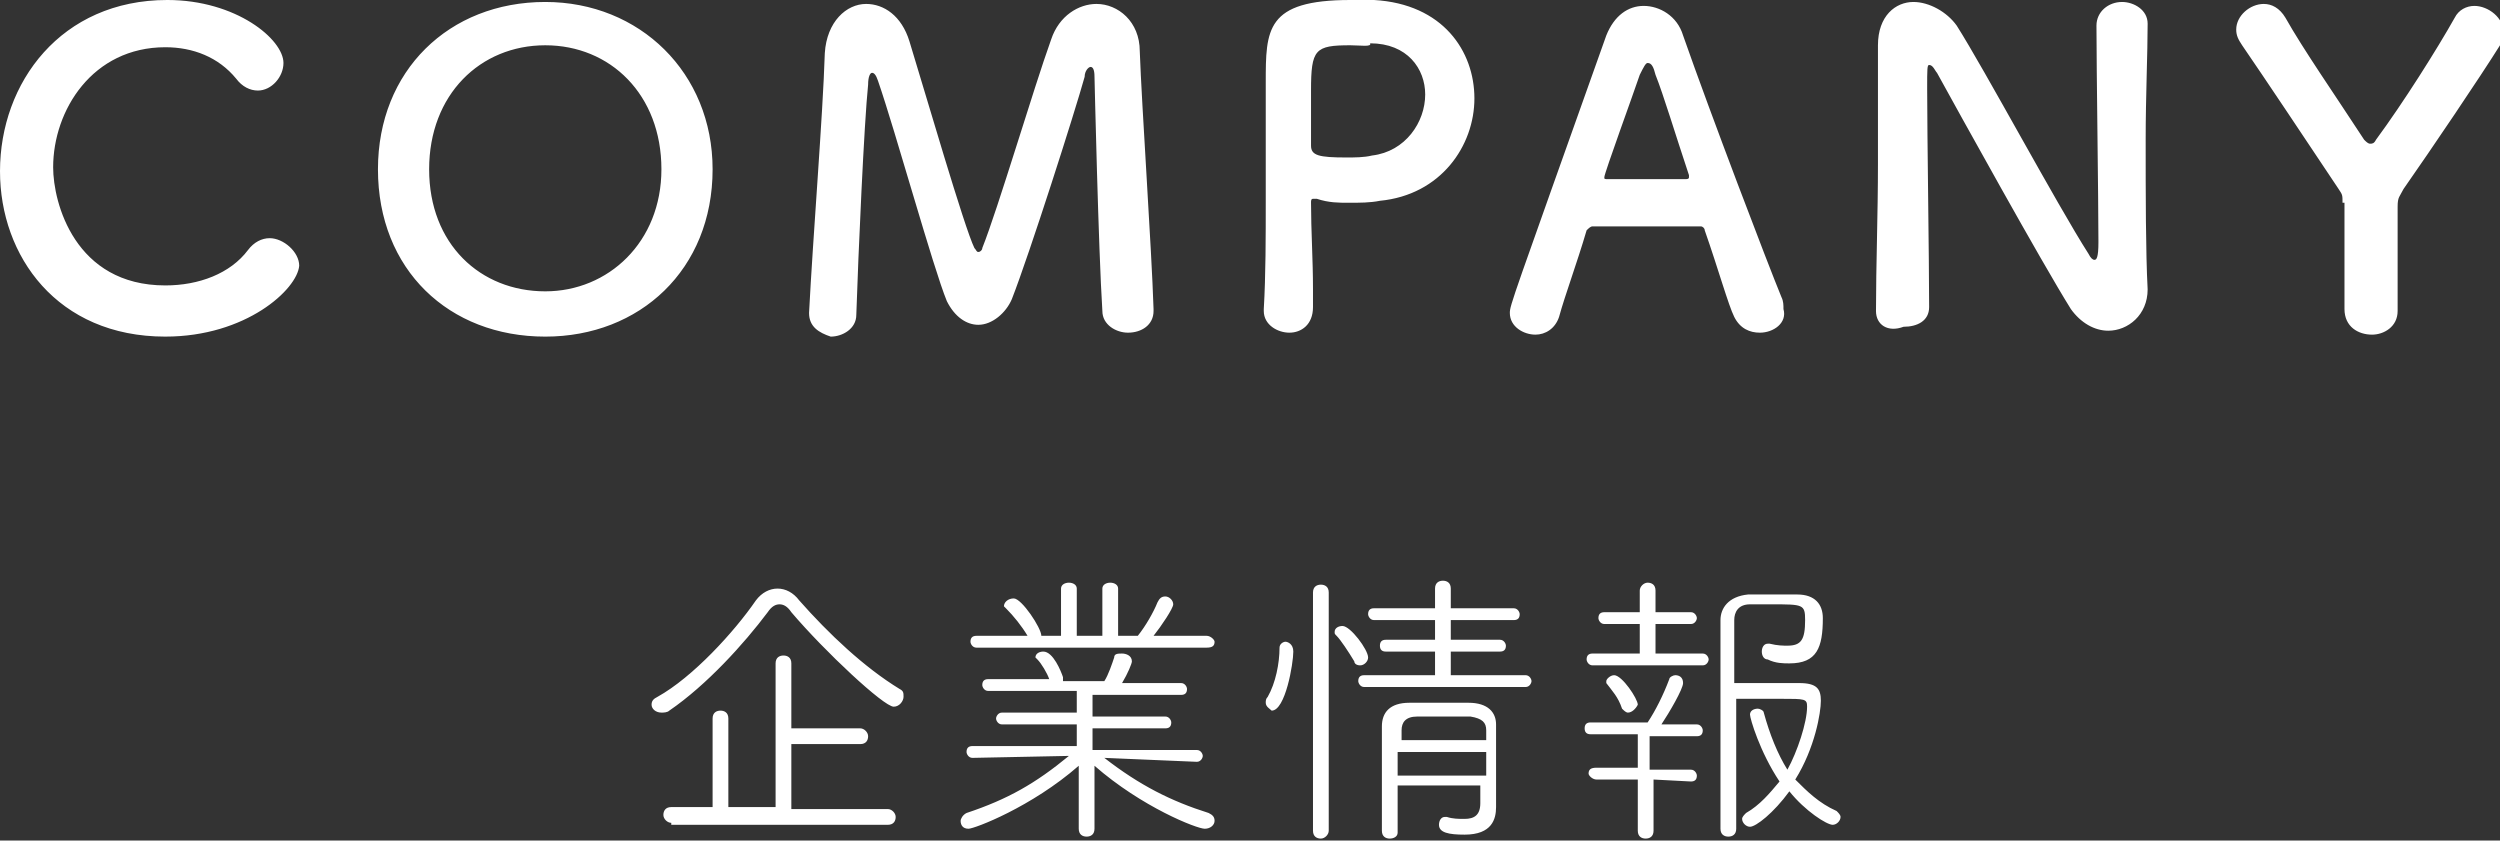
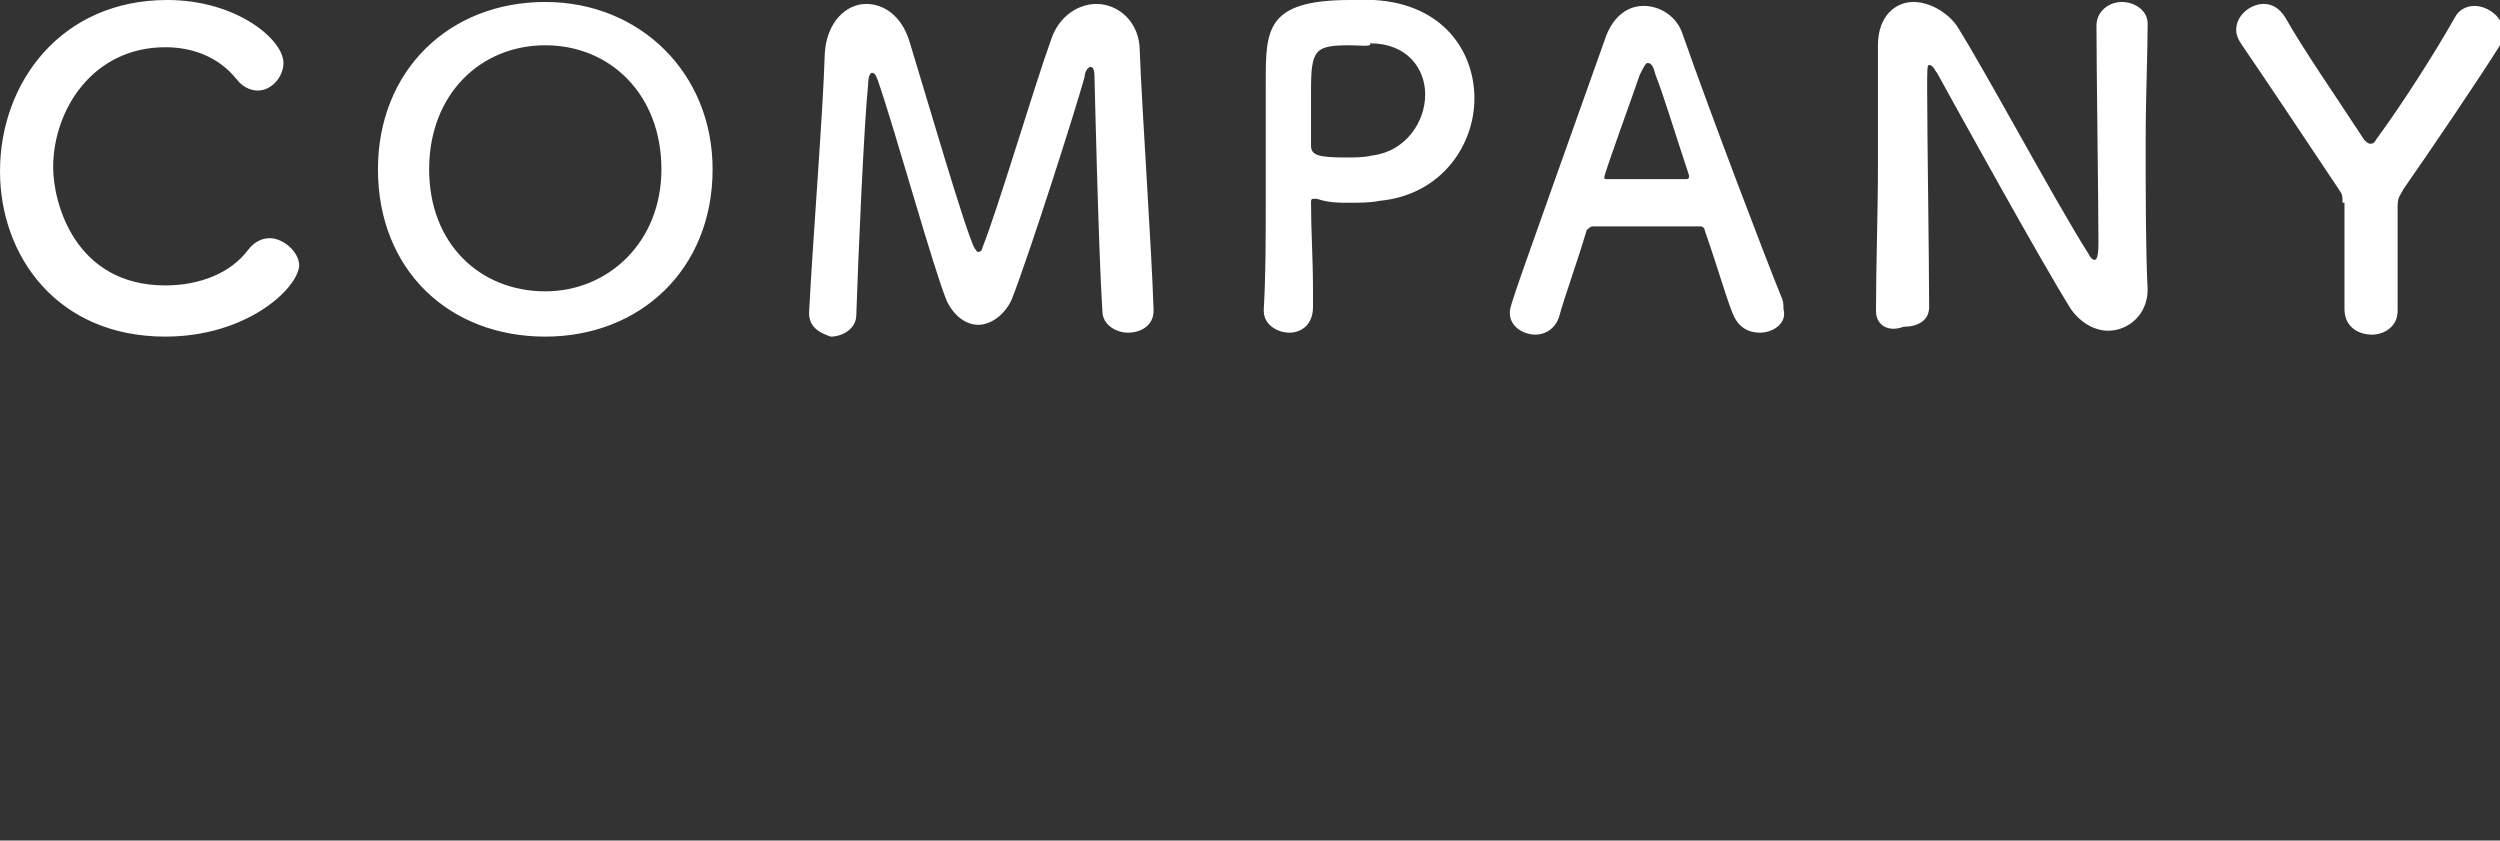
<svg xmlns="http://www.w3.org/2000/svg" id="レイヤー_1" width="127" height="42.7">
  <rect width="100%" height="100%" fill="#333333" stroke="none" />
  <style>.st0{enable-background:new}.st1{fill:#fff}</style>
  <g id="グループ化_1313">
    <g class="st0">
      <path class="st1" d="M243.4 5336.1c-5.5 0-8.4-4.1-8.4-8.4 0-4.5 3.1-8.7 8.5-8.7 3.5 0 5.9 2 5.9 3.2 0 .7-.6 1.4-1.3 1.4-.4 0-.8-.2-1.1-.6-.9-1.1-2.2-1.6-3.6-1.6-3.7 0-5.7 3.2-5.7 6.1 0 1.8 1.1 6 5.7 6 1.7 0 3.3-.6 4.2-1.8.3-.4.7-.6 1.1-.6.7 0 1.5.7 1.5 1.4-.1 1.2-2.7 3.6-6.8 3.6zM254.2 5327.6c0-5 3.6-8.5 8.5-8.5 4.8 0 8.5 3.6 8.5 8.5 0 5.1-3.7 8.5-8.5 8.5-4.9 0-8.5-3.4-8.5-8.5zm14.4 0c0-3.8-2.6-6.3-5.9-6.3-3.3 0-5.9 2.5-5.9 6.3s2.6 6.2 5.9 6.2c3.2 0 5.9-2.5 5.9-6.2zM276.1 5334.9c.2-3.9.7-10 .8-13.2.1-1.6 1.1-2.5 2.1-2.5.9 0 1.8.6 2.2 1.9.8 2.6 2.8 9.5 3.3 10.5.1.1.1.2.2.2s.2-.1.2-.2c.8-2 2.6-8.1 3.5-10.6.4-1.2 1.4-1.8 2.3-1.8 1.1 0 2.2.9 2.2 2.4.1 2.8.6 10 .7 13.1v.1c0 .7-.6 1.1-1.3 1.1-.6 0-1.3-.4-1.3-1.1-.2-3.1-.4-11.9-.4-11.9 0-.4-.1-.5-.2-.5s-.3.2-.3.5c-.5 1.8-2.8 9-3.7 11.3-.3.7-1 1.3-1.7 1.3-.6 0-1.2-.4-1.6-1.2-.7-1.7-2.6-8.6-3.5-11.2-.1-.3-.2-.4-.3-.4-.1 0-.2.2-.2.6-.2 1.9-.5 8.6-.6 11.7 0 .7-.7 1.1-1.3 1.1-.6-.2-1.1-.5-1.1-1.2zM300.5 5335.9c-.6 0-1.3-.4-1.3-1.1v-.1c.1-1.7.1-3.7.1-5.5v-6c0-2.7 0-4.2 4.3-4.2h1.2c3.5.2 5.1 2.6 5.1 5s-1.7 4.9-4.8 5.2c-.5.1-1 .1-1.6.1-.5 0-1 0-1.6-.2h-.2c-.1 0-.1.1-.1.2 0 1.4.1 2.9.1 4.4v.9c0 .9-.6 1.3-1.2 1.3zm3.1-14.6c-1.8 0-2 .2-2 2.3v2.8c0 .5.4.6 1.8.6.4 0 .9 0 1.3-.1 1.7-.2 2.7-1.7 2.7-3.1 0-1.3-.9-2.6-2.8-2.6.1.2-.5.1-1 .1zM324.4 5335.9c-.5 0-1-.2-1.3-.8-.3-.6-.8-2.4-1.5-4.4 0-.1-.1-.2-.2-.2h-5.5c-.1 0-.2.1-.3.2-.5 1.7-1.1 3.3-1.4 4.4-.2.6-.7.9-1.2.9-.6 0-1.3-.4-1.3-1.1 0-.4.1-.6 4.9-14.1.4-1 1.1-1.5 1.9-1.5.8 0 1.7.5 2 1.5 1.4 4 4.3 11.6 5 13.3.1.2.1.4.1.6.2.7-.5 1.2-1.2 1.2zm-3.6-8c-.7-2.1-1.3-4.1-1.7-5.1-.1-.4-.2-.6-.4-.6-.1 0-.2.2-.4.6-.3.9-1.8 5-1.8 5.2 0 .1 0 .1.2.1h3.9c.1 0 .2 0 .2-.1v-.1zM330.3 5334.8c0-2.3.1-4.9.1-7.5v-5.9-.1c0-1.5.9-2.2 1.8-2.2.8 0 1.7.5 2.2 1.2 1.4 2.2 5.1 9.1 6.7 11.6.1.2.2.3.3.3.1 0 .2-.1.2-.9 0-2.1-.1-8.9-.1-11 0-.7.6-1.2 1.3-1.2.6 0 1.3.4 1.3 1.1 0 1.5-.1 3.7-.1 5.9 0 2.8 0 5.7.1 7.6 0 1.3-1 2.1-2 2.1-.7 0-1.4-.4-1.9-1.1-1.5-2.4-5.7-10-6.8-12-.1-.1-.2-.4-.4-.4-.1 0-.1.2-.1 1.2 0 2.3.1 8.8.1 11.1 0 .7-.6 1-1.3 1-.8.3-1.4-.1-1.4-.8zM354 5329.3c0-.4 0-.4-.2-.7-1.6-2.4-3.8-5.7-4.9-7.3-.2-.3-.3-.5-.3-.8 0-.7.7-1.3 1.4-1.3.4 0 .8.2 1.1.7.9 1.6 2.5 3.9 4 6.2.1.1.2.2.3.2.1 0 .2 0 .3-.2 1.4-1.9 3.1-4.6 4-6.2.2-.4.6-.6 1-.6.7 0 1.5.6 1.5 1.4 0 .2-.1.4-.2.6-1 1.6-3.5 5.3-4.9 7.3-.2.4-.3.4-.3.9v5.3c0 .8-.7 1.2-1.3 1.2-.7 0-1.4-.4-1.4-1.3v-5.4z" transform="translate(-235 -5319)" />
    </g>
    <g class="st0">
-       <path class="st1" d="M275.2 5350.1c-.2-.3-.4-.4-.6-.4-.2 0-.4.1-.6.4-1.2 1.6-3.1 3.7-5 5-.1.1-.3.1-.4.1-.3 0-.5-.2-.5-.4s.1-.3.3-.4c1.8-1 3.9-3.3 5-4.9.3-.4.7-.6 1.1-.6.4 0 .8.2 1.1.6 1.5 1.7 3.3 3.4 5.1 4.5.2.1.2.2.2.4s-.2.5-.5.5c-.5 0-3.5-2.8-5.2-4.8zm-6.1 10.7c-.2 0-.4-.2-.4-.4s.1-.4.4-.4h2.1v-4.5c0-.3.2-.4.4-.4s.4.1.4.4v4.5h2.4v-7.3c0-.3.2-.4.4-.4s.4.1.4.4v3.3h3.5c.2 0 .4.2.4.4s-.1.4-.4.4h-3.5v3.3h4.9c.2 0 .4.2.4.4s-.1.4-.4.4h-11zM291.1 5357.5c1.8 1.4 3.4 2.2 5.3 2.8.2.1.3.2.3.4s-.2.4-.5.4c-.4 0-3.2-1.1-5.6-3.2v3.2c0 .3-.2.4-.4.4s-.4-.1-.4-.4v-3.2c-2.4 2.1-5.3 3.2-5.6 3.2-.3 0-.4-.2-.4-.4 0-.1.1-.3.3-.4 2.1-.7 3.5-1.5 5.2-2.9l-4.9.1c-.2 0-.3-.2-.3-.3 0-.2.1-.3.3-.3h5.3v-1.1h-3.8c-.2 0-.3-.2-.3-.3 0-.1.1-.3.3-.3h3.8v-1.1h-4.5c-.2 0-.3-.2-.3-.3 0-.2.1-.3.3-.3h3.1c-.1-.3-.4-.8-.6-1l-.1-.1c0-.2.2-.3.4-.3.5 0 .9 1 1 1.3v.2h2.1c.2-.3.4-.9.5-1.2 0-.2.2-.2.4-.2s.5.1.5.4c0 .1-.2.6-.5 1.1h3c.2 0 .3.2.3.3 0 .2-.1.3-.3.3h-4.5v1.1h3.7c.2 0 .3.2.3.3 0 .2-.1.3-.3.3h-3.7v1.1h5.3c.2 0 .3.2.3.3s-.1.3-.3.3l-4.7-.2zm-6.5-5.6c-.2 0-.3-.2-.3-.3 0-.2.1-.3.3-.3h2.6c-.3-.5-.7-1-1.1-1.4l-.1-.1c0-.2.2-.4.5-.4.4 0 1.4 1.5 1.4 1.9h1v-2.4c0-.2.2-.3.4-.3s.4.1.4.3v2.4h1.3v-2.4c0-.2.2-.3.4-.3s.4.1.4.3v2.4h1c.4-.5.8-1.2 1-1.7.1-.2.2-.3.4-.3s.4.2.4.4-.6 1.1-1 1.6h2.7c.2 0 .4.2.4.3 0 .2-.1.3-.4.3h-11.7zM299.3 5354.7c0-.1 0-.2.1-.3.4-.7.6-1.7.6-2.5 0-.2.2-.3.3-.3.1 0 .4.1.4.5 0 .6-.4 3-1.1 3-.1-.1-.3-.2-.3-.4zm2.4-5.6c0-.3.2-.4.4-.4s.4.1.4.4v12.1c0 .2-.2.4-.4.4s-.4-.1-.4-.4v-12.1zm2.1 3.5c-.3-.5-.7-1.1-.9-1.3-.1-.1-.1-.1-.1-.2 0-.2.2-.3.4-.3.4 0 1.3 1.2 1.3 1.6 0 .2-.2.4-.4.4s-.3-.1-.3-.2zm.5 1.3c-.2 0-.3-.2-.3-.3 0-.2.1-.3.3-.3h3.6v-1.2h-2.5c-.2 0-.3-.1-.3-.3s.1-.3.3-.3h2.5v-1h-3.1c-.2 0-.3-.2-.3-.3 0-.2.1-.3.3-.3h3.1v-1c0-.3.2-.4.4-.4s.4.1.4.4v1h3.2c.2 0 .3.2.3.3 0 .2-.1.3-.3.3h-3.2v1h2.5c.2 0 .3.2.3.3 0 .2-.1.3-.3.3h-2.5v1.2h3.8c.2 0 .3.2.3.3 0 .1-.1.3-.3.3h-8.2zm6.2 5H306v2.4c0 .2-.2.3-.4.3s-.4-.1-.4-.4v-2.7-2.6c0-.7.4-1.2 1.4-1.2h3c1 0 1.4.5 1.4 1.1V5360c0 .6-.2 1.4-1.6 1.4-.8 0-1.3-.1-1.3-.5 0-.2.1-.4.3-.4h.1c.3.1.6.1.9.1.5 0 .8-.2.8-.8v-.9zm-4.5-1.7v1.2h4.5v-1.2H306zm4.5-.6v-.5c0-.4-.2-.6-.8-.7H307c-.6 0-.8.3-.8.7v.5h4.3zM318.6 5352.8h-2.7c-.2 0-.3-.2-.3-.3 0-.2.1-.3.3-.3h2.4v-1.5h-1.8c-.2 0-.3-.2-.3-.3 0-.2.1-.3.3-.3h1.8v-1.1c0-.2.2-.4.4-.4s.4.1.4.4v1.1h1.8c.2 0 .3.2.3.3s-.1.3-.3.3h-1.8v1.5h2.4c.2 0 .3.2.3.3s-.1.3-.3.3h-2.9zm.4 5.8v2.6c0 .3-.2.4-.4.4s-.4-.1-.4-.4v-2.6h-2.1c-.2 0-.4-.2-.4-.3 0-.2.1-.3.4-.3h2.1v-1.7h-2.4c-.2 0-.3-.1-.3-.3s.1-.3.3-.3h2.9c.4-.6.8-1.4 1.1-2.2 0-.1.2-.2.3-.2.2 0 .4.1.4.4 0 .3-.7 1.5-1.1 2.1h1.8c.2 0 .3.2.3.3 0 .2-.1.3-.3.3h-2.4v1.7h2.1c.2 0 .3.2.3.3 0 .2-.1.3-.3.3l-1.9-.1zm-1.3-3.4c-.1 0-.2-.1-.3-.2-.2-.6-.5-.9-.8-1.3v-.1c0-.1.2-.3.4-.3.4 0 1.2 1.2 1.2 1.5-.1.2-.3.4-.5.4zm5.5 5.9c0 .3-.2.4-.4.4s-.4-.1-.4-.4v-10.6c0-.6.4-1.2 1.4-1.3h2.5c.9 0 1.3.5 1.3 1.2 0 1.5-.3 2.3-1.7 2.3-.3 0-.7 0-1.1-.2-.2 0-.3-.2-.3-.4s.1-.4.3-.4h.1c.4.1.7.1.9.1.7 0 .9-.3.9-1.3 0-.8-.1-.8-1.7-.8h-1.1c-.6 0-.8.4-.8.8v3.2h3.3c.9 0 1.1.3 1.1.9 0 .6-.3 2.4-1.3 4 .6.6 1.2 1.2 2.1 1.6.1.1.2.2.2.3 0 .2-.2.4-.4.4-.3 0-1.4-.7-2.2-1.7-.8 1.1-1.7 1.8-2 1.8-.2 0-.4-.2-.4-.4 0-.1.1-.2.2-.3.7-.4 1.2-1 1.7-1.6-1-1.5-1.5-3.2-1.5-3.4 0-.2.2-.3.4-.3.1 0 .3.1.3.2.3 1.1.7 2.1 1.2 2.9.5-.9 1-2.4 1-3.2 0-.4-.1-.4-1.3-.4h-2.3v6.6z" transform="translate(-235 -5319)" />
-     </g>
+       </g>
  </g>
</svg>